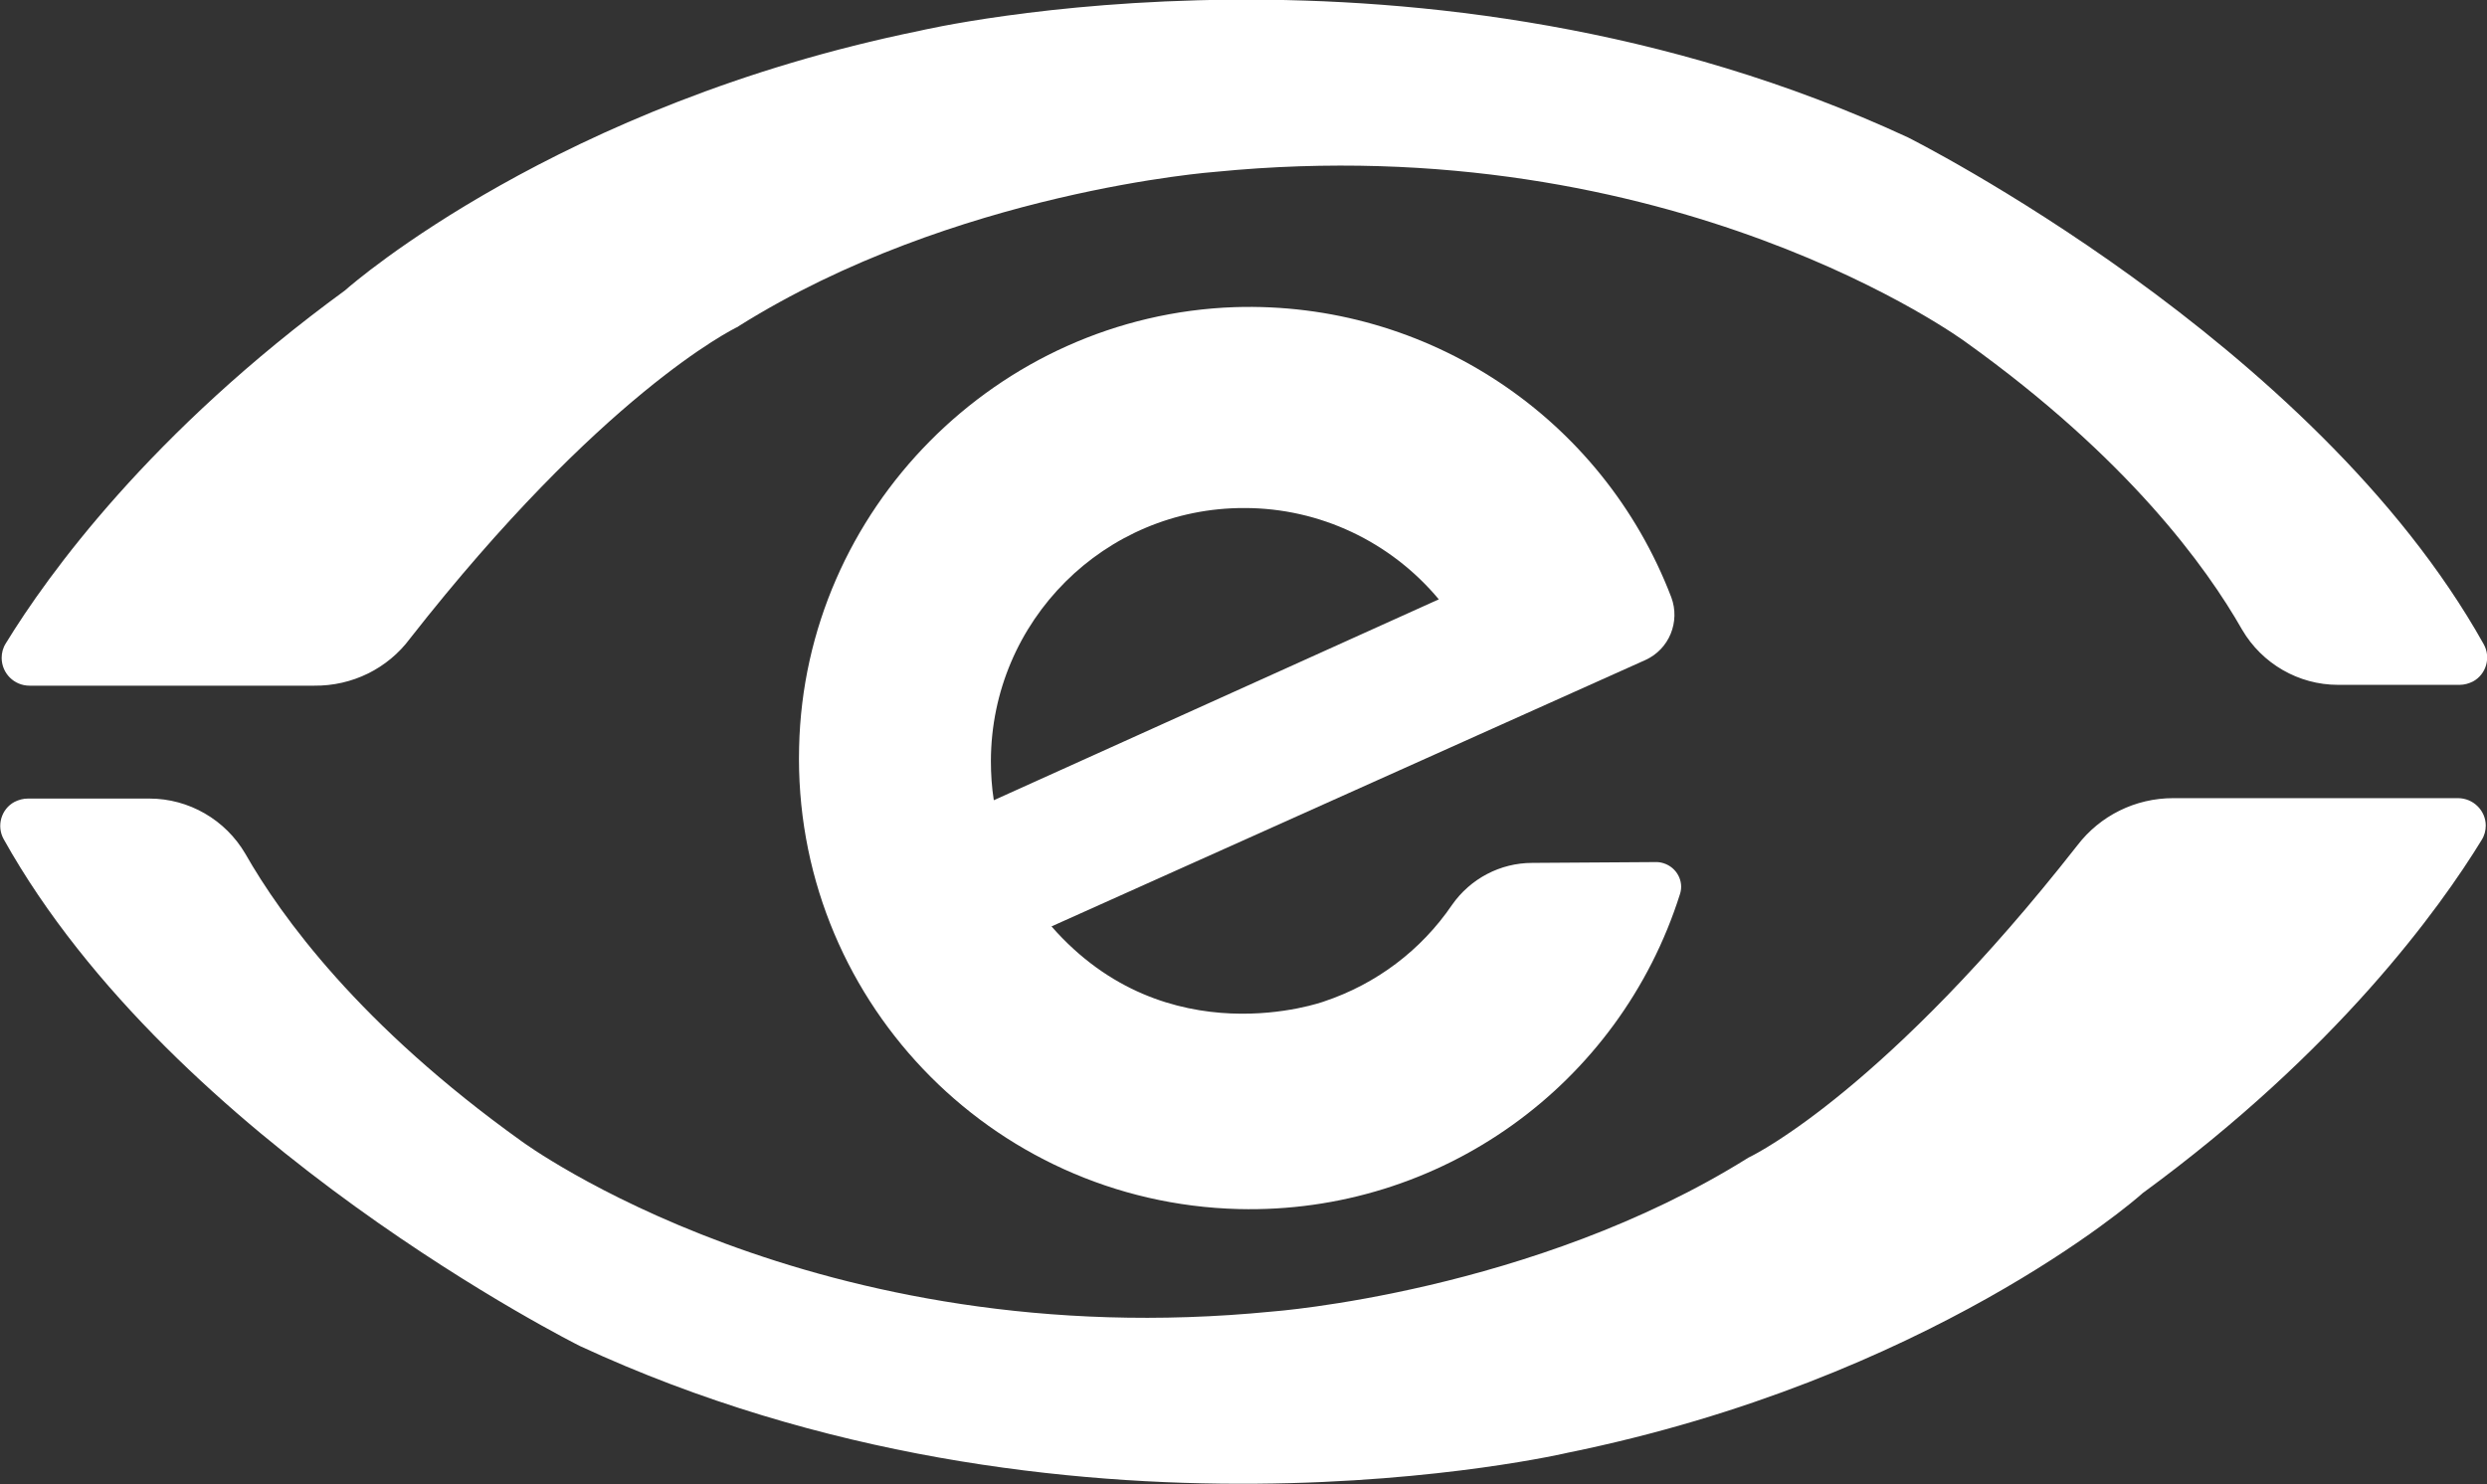
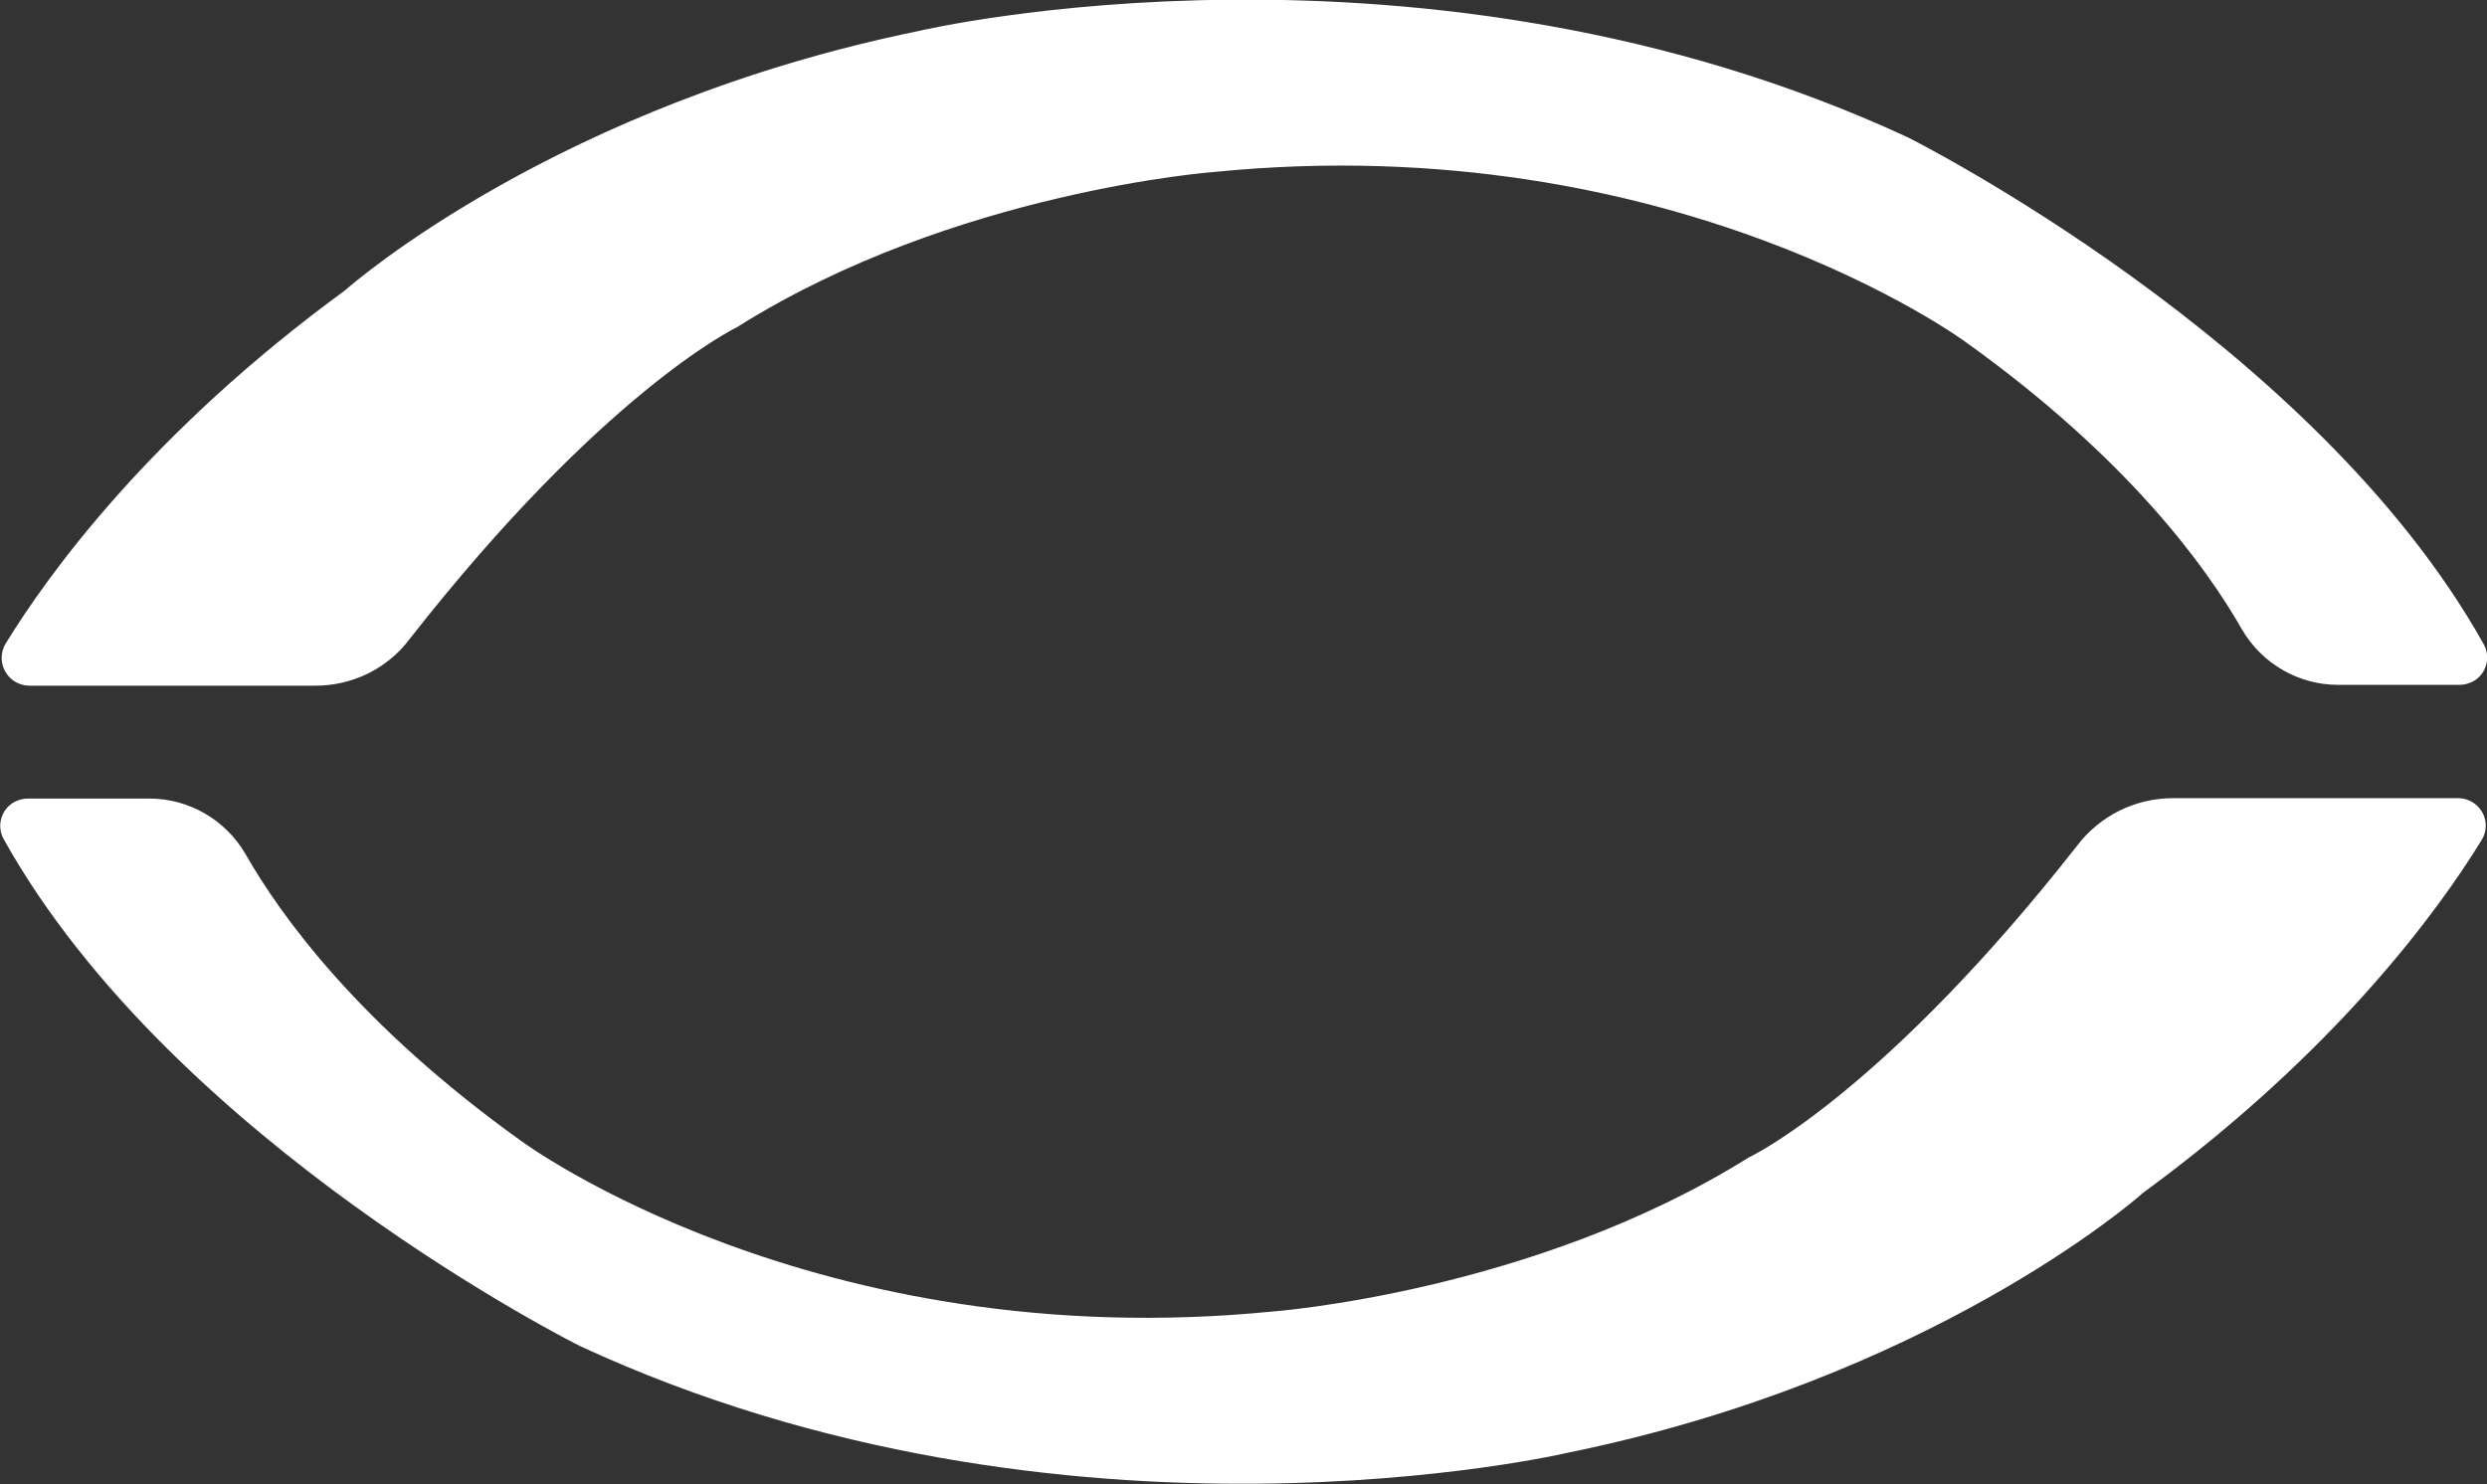
<svg xmlns="http://www.w3.org/2000/svg" version="1.1" id="Layer_1" x="0px" y="0px" viewBox="0 0 599.1 357.6" style="enable-background:new 0 0 599.1 357.6;" xml:space="preserve">
  <rect x="0" y="0" width="599.1" height="357.6" fill="#333333" stroke="none" />
  <style type="text/css">
	.st0{fill:#FFFFFF;}
</style>
  <g id="Ikon">
    <path class="st0" d="M75.7,165.2H7.1c-3.7,0-6.7-3-6.7-6.7c0-1.2,0.3-2.4,1-3.5c10.1-16.5,34.8-50.8,81.8-85.1l0.1-0.1   c1.6-1.4,51.1-44.6,138.3-62.4c0,0,121.1-28.5,238,25.7c0,0,97.8,48.9,138.7,122.1c1.8,3.2,0.6,7.3-2.6,9c-1,0.5-2.1,0.8-3.2,0.8   h-29.3c-9.5,0-18.3-5.1-23.1-13.3c-8.6-15.1-27.6-41.4-66.6-69.3c0,0-70.3-51.9-180.7-41c0,0-62.9,4.6-114.9,37.2l-0.1,0.1   c-1.5,0.7-33,16.4-79,75.1C93.4,161.1,84.8,165.3,75.7,165.2z" />
    <path class="st0" d="M523.5,192.3h68.6c3.7,0,6.7,3,6.7,6.6c0,1.2-0.3,2.4-1,3.5c-10.1,16.5-34.8,50.8-81.7,85.1l-0.1,0.1   c-2,1.8-51.5,44.7-138.3,62.4c0,0-121,28.5-238-25.7c0,0-97.9-48.8-138.8-122.1c-1.8-3.2-0.6-7.3,2.6-9c1-0.5,2.1-0.8,3.2-0.8H36   c9.5,0,18.3,5.1,23.1,13.3c8.6,15.1,27.6,41.4,66.6,69.3c0,0,70.3,51.9,180.7,41c0,0,62.9-4.6,114.8-37.1l0.2-0.1   c1.9-0.9,33.3-16.8,79-75.1C505.9,196.5,514.4,192.3,523.5,192.3z" />
-     <path class="st0" d="M369.1,207.9c-7.7,0-14.9,3.8-19.3,10.1c-7.5,11-18.3,19.1-30.9,23.3c0,0-37.8,13.7-65.6-18.1L396.4,159   c5.7-2.6,8.4-9.2,6.2-15.1C386,100.5,343.8,72.5,297.4,74c-57.2,2-103.6,48.8-104.9,106c-1.5,60,45.9,109.8,105.9,111.3   c48.4,1.2,91.7-29.7,106.3-75.9c1-3.1-0.8-6.4-3.9-7.4c-0.6-0.2-1.2-0.3-1.8-0.3L369.1,207.9z M238.7,183.3   c0.1-33.7,27.4-61,61.1-60.9c18.1,0,35.2,8.1,46.8,22l-107.2,48.4C238.9,189.6,238.7,186.5,238.7,183.3L238.7,183.3z" />
  </g>
</svg>